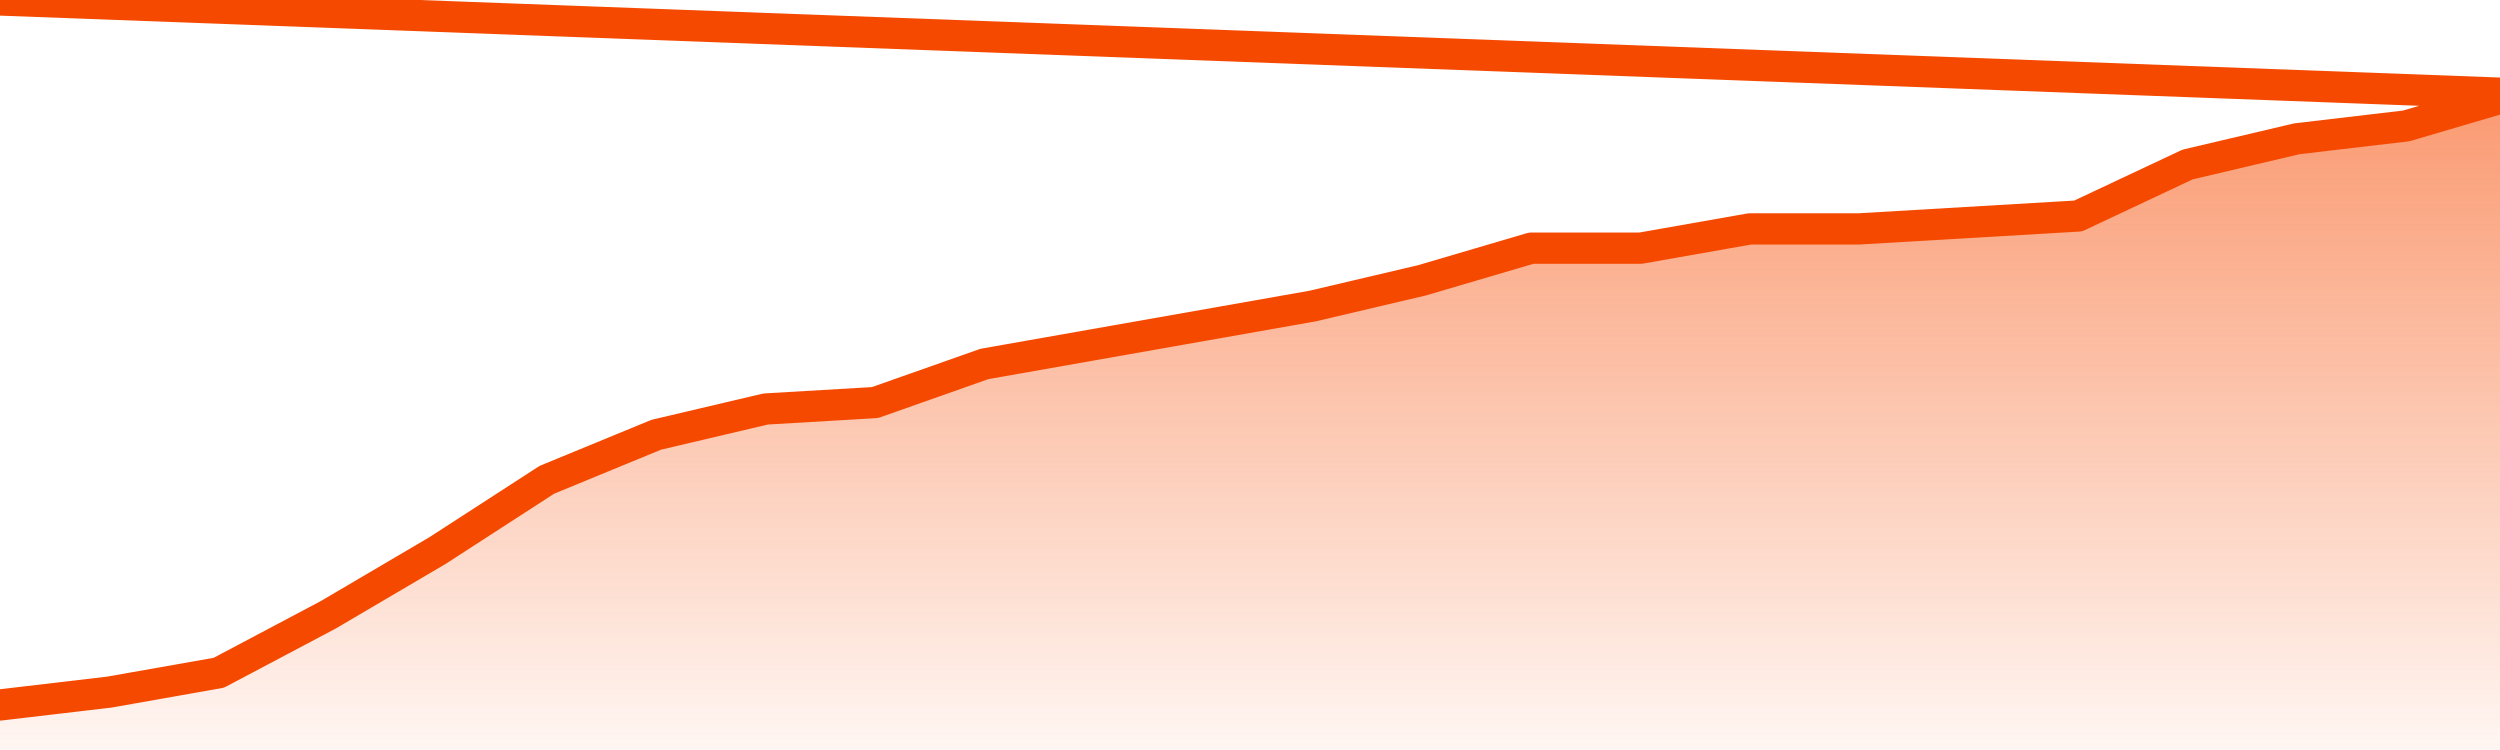
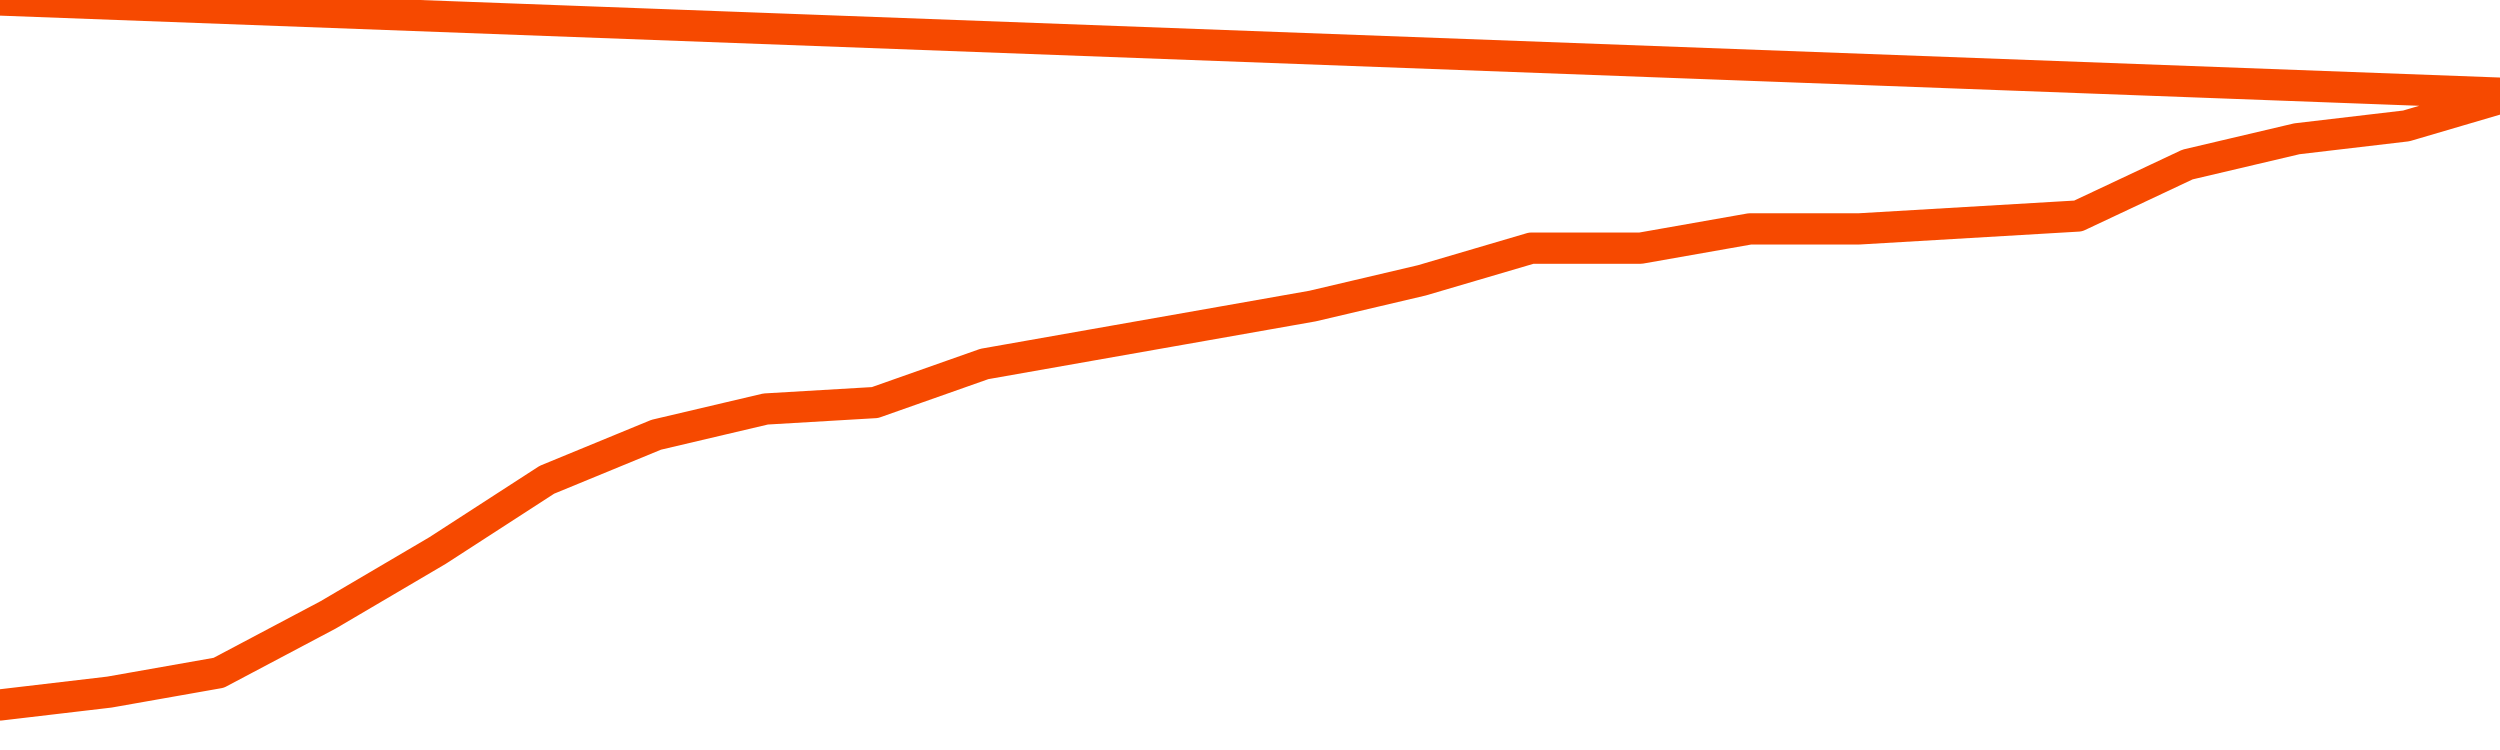
<svg xmlns="http://www.w3.org/2000/svg" version="1.1" width="80" height="24" viewBox="0 0 80 24">
  <defs>
    <linearGradient x1=".5" x2=".5" y2="1" id="gradient">
      <stop offset="0" stop-color="#F64900" />
      <stop offset="1" stop-color="#f64900" stop-opacity="0" />
    </linearGradient>
  </defs>
-   <path fill="url(#gradient)" fill-opacity="0.56" stroke="none" d="M 0,26 0.0,22.559 3.5,22.147 7.0,21.529 10.5,19.676 14.0,17.618 17.5,15.353 21.0,13.912 24.5,13.088 28.0,12.882 31.5,11.647 35.0,11.029 38.5,10.412 42.0,9.794 45.5,8.971 49.0,7.941 52.5,7.941 56.0,7.324 59.5,7.324 63.0,7.118 66.5,6.912 70.0,5.265 73.5,4.441 77.0,4.029 80.5,3.0 82,26 Z" />
  <path fill="none" stroke="#F64900" stroke-width="1" stroke-linejoin="round" stroke-linecap="round" d="M 0.0,22.559 3.5,22.147 7.0,21.529 10.5,19.676 14.0,17.618 17.5,15.353 21.0,13.912 24.5,13.088 28.0,12.882 31.5,11.647 35.0,11.029 38.5,10.412 42.0,9.794 45.5,8.971 49.0,7.941 52.5,7.941 56.0,7.324 59.5,7.324 63.0,7.118 66.5,6.912 70.0,5.265 73.5,4.441 77.0,4.029 80.5,3.0.join(' ') }" />
</svg>